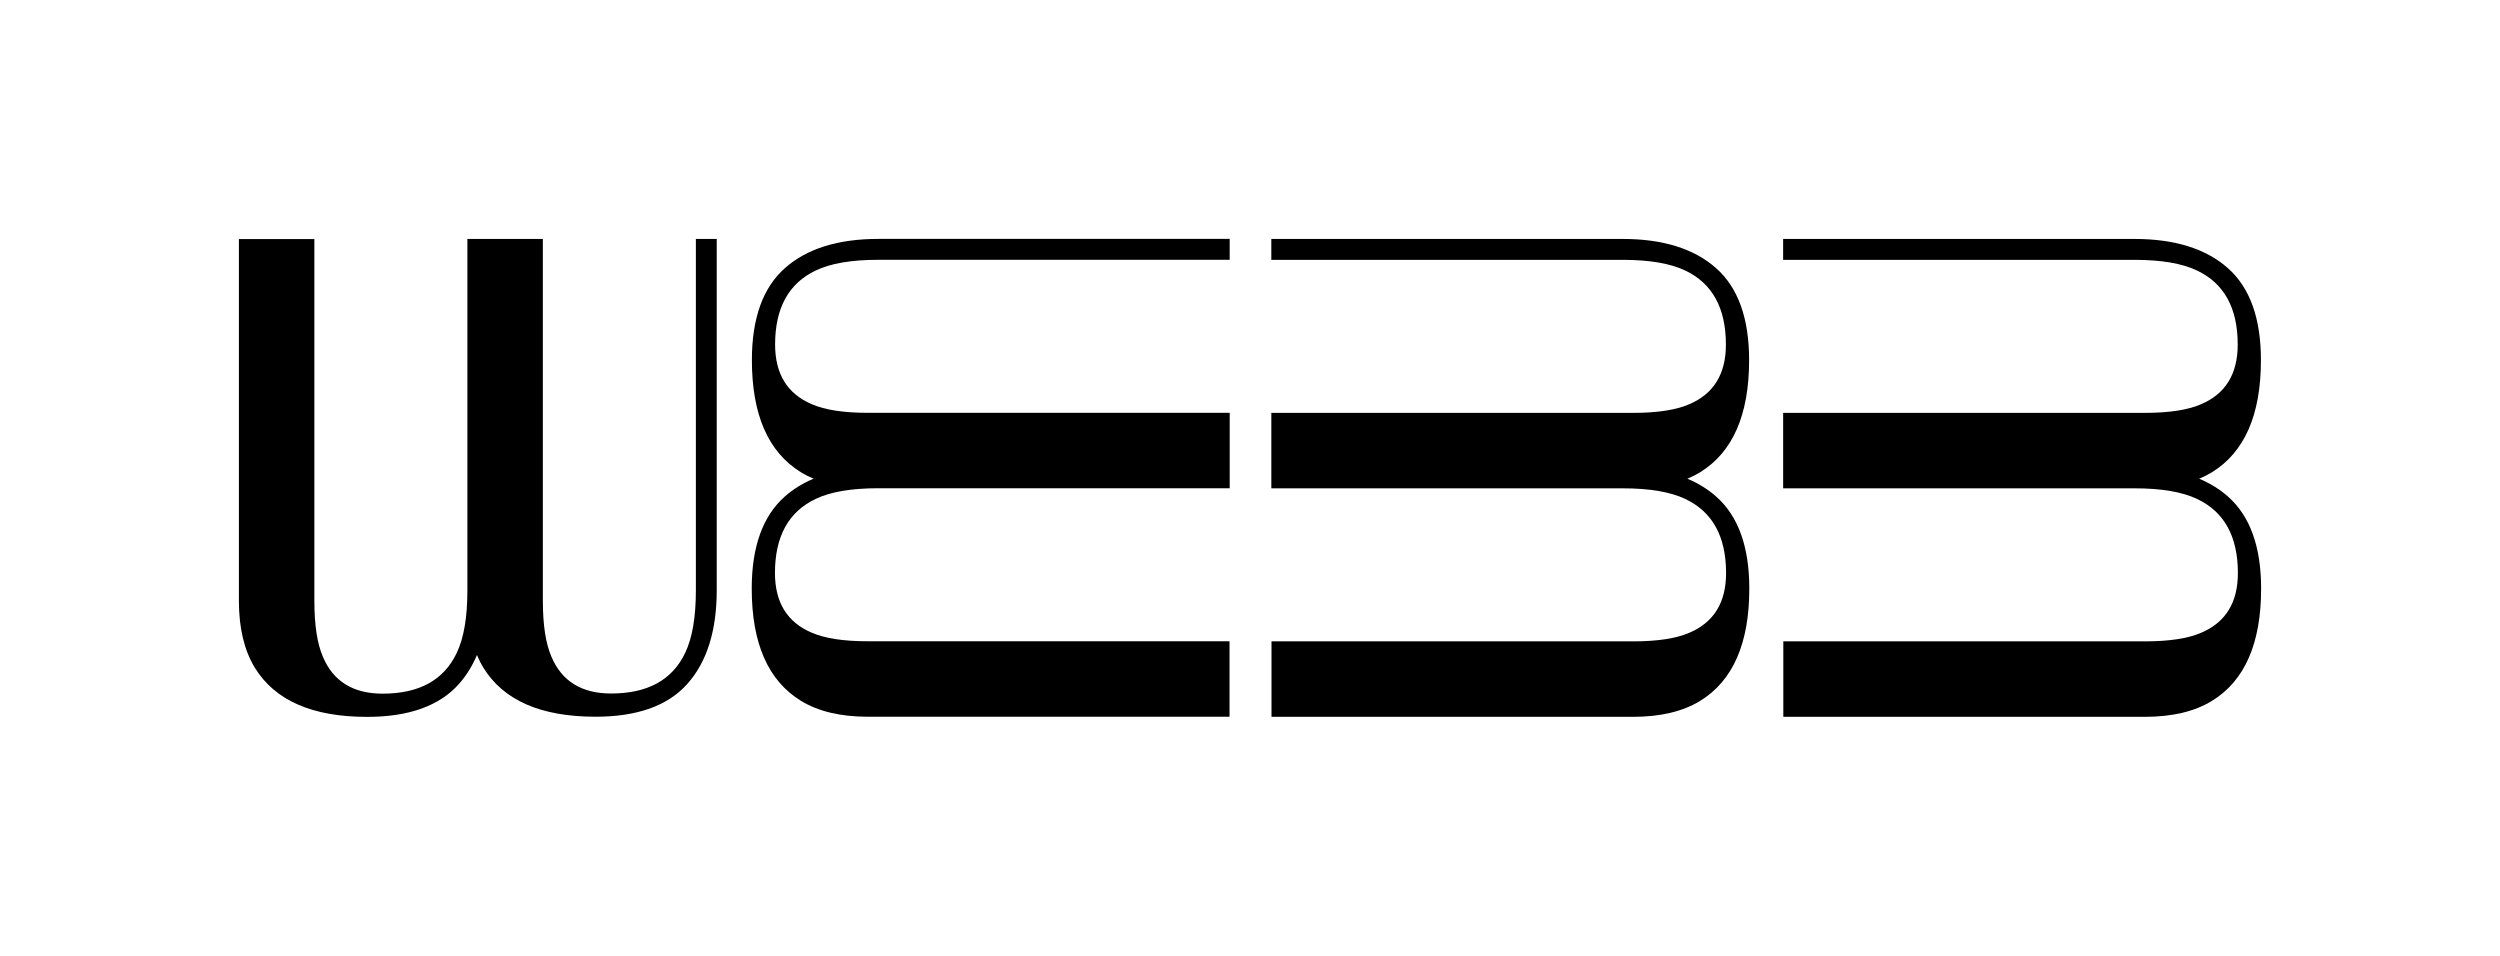
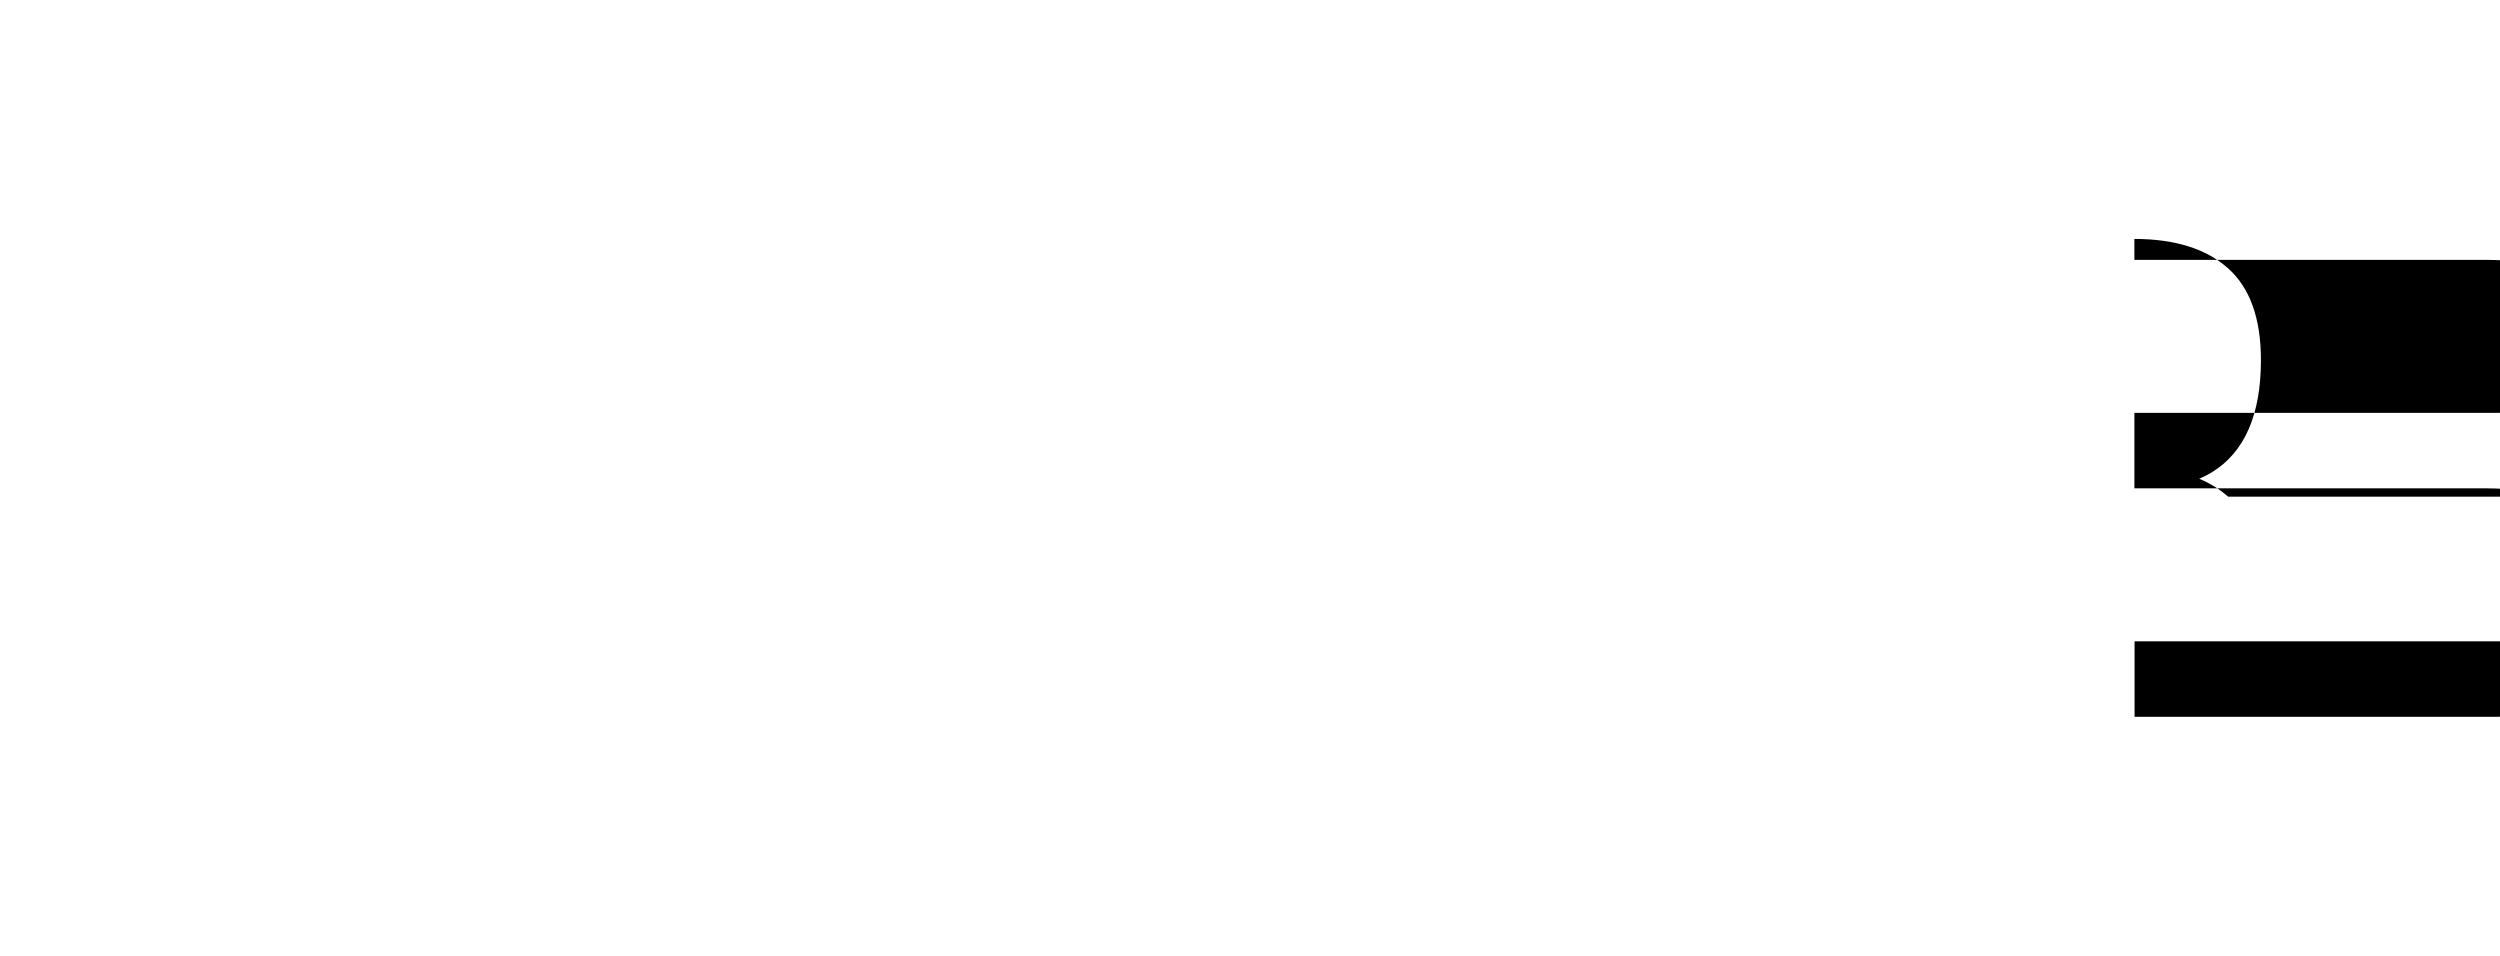
<svg xmlns="http://www.w3.org/2000/svg" id="_レイヤー_1" data-name="レイヤー 1" viewBox="0 0 1277.42 488.38">
-   <path d="M355.57,122.08v179.55c0,13.7-1.82,24.35-5.46,31.95-6.57,13.86-19.18,20.78-37.85,20.78-15.03,0-25.19-6.26-30.49-18.78-2.93-6.74-4.39-16.28-4.39-28.64V122.08h-38.56v.08h0v179.55c0,13.7-1.82,24.35-5.46,31.95-6.57,13.86-19.18,20.78-37.85,20.78-15.03,0-25.19-6.26-30.49-18.78-2.93-6.74-4.39-16.28-4.39-28.64V122.16h-38.56v184.77c0,14.01,2.73,25.45,8.19,34.32,10.28,16.7,29.38,25.05,57.3,25.05,21.36,0,37.02-5.62,46.98-16.85,3.77-4.25,6.82-9.18,9.17-14.77.96,2.29,2.05,4.47,3.29,6.49,10.28,16.7,29.38,25.05,57.3,25.05,21.36,0,37.02-5.62,46.98-16.85,9.97-11.23,14.95-27.17,14.95-47.81V122.08h-10.68Z" />
-   <path d="M628.32,210.94h-184.85c-12.36,0-21.91-1.46-28.64-4.39-12.52-5.3-18.78-15.46-18.78-30.49,0-18.67,6.93-31.28,20.78-37.85,7.6-3.64,18.25-5.46,31.95-5.46h179.55v-10.68h-179.48c-20.64,0-36.58,4.98-47.81,14.95-11.23,9.97-16.85,25.63-16.85,46.98,0,27.92,8.35,47.02,25.05,57.3,2.02,1.25,4.2,2.33,6.49,3.29-5.6,2.34-10.53,5.4-14.77,9.17-11.23,9.97-16.85,25.63-16.85,46.98,0,27.92,8.35,47.02,25.05,57.3,8.87,5.46,20.3,8.19,34.32,8.19h184.77v-38.56h-184.85c-12.36,0-21.91-1.46-28.64-4.39-12.52-5.3-18.78-15.46-18.78-30.49,0-18.67,6.93-31.28,20.78-37.85,7.6-3.64,18.25-5.46,31.95-5.46h179.55s.08,0,.08,0v-38.56Z" />
-   <path d="M876.97,253.78c-4.25-3.77-9.18-6.82-14.77-9.17,2.29-.96,4.47-2.05,6.49-3.29,16.7-10.28,25.05-29.38,25.05-57.3,0-21.36-5.62-37.02-16.85-46.98-11.23-9.97-27.17-14.95-47.81-14.95h-179.48v10.68h179.55c13.7,0,24.35,1.82,31.95,5.46,13.86,6.57,20.78,19.18,20.78,37.85,0,15.03-6.26,25.19-18.78,30.49-6.74,2.93-16.28,4.39-28.64,4.39h-184.85v38.56h.08s179.55,0,179.55,0c13.7,0,24.35,1.82,31.95,5.46,13.86,6.57,20.78,19.18,20.78,37.85,0,15.03-6.26,25.19-18.78,30.49-6.74,2.93-16.28,4.39-28.64,4.39h-184.85v38.56h184.77c14.01,0,25.45-2.73,34.32-8.19,16.7-10.28,25.05-29.38,25.05-57.3,0-21.36-5.62-37.02-16.85-46.98Z" />
-   <path d="M1138.49,253.78c-4.25-3.77-9.18-6.82-14.77-9.17,2.29-.96,4.47-2.05,6.49-3.29,16.7-10.28,25.05-29.38,25.05-57.3,0-21.36-5.62-37.02-16.85-46.98-11.23-9.97-27.17-14.95-47.81-14.95h-179.48v10.68h179.55c13.7,0,24.35,1.82,31.95,5.46,13.86,6.57,20.78,19.18,20.78,37.85,0,15.03-6.26,25.19-18.78,30.49-6.74,2.93-16.28,4.39-28.64,4.39h-184.85v38.56h.08s179.55,0,179.55,0c13.7,0,24.35,1.82,31.95,5.46,13.86,6.57,20.78,19.18,20.78,37.85,0,15.03-6.26,25.19-18.78,30.49-6.74,2.93-16.28,4.39-28.64,4.39h-184.85v38.56h184.77c14.01,0,25.45-2.73,34.32-8.19,16.7-10.28,25.05-29.38,25.05-57.3,0-21.36-5.62-37.02-16.85-46.98Z" />
+   <path d="M1138.49,253.78c-4.25-3.77-9.18-6.82-14.77-9.17,2.29-.96,4.47-2.05,6.49-3.29,16.7-10.28,25.05-29.38,25.05-57.3,0-21.36-5.62-37.02-16.85-46.98-11.23-9.97-27.17-14.95-47.81-14.95v10.68h179.55c13.7,0,24.35,1.82,31.95,5.46,13.86,6.57,20.78,19.18,20.78,37.85,0,15.03-6.26,25.19-18.78,30.49-6.74,2.93-16.28,4.39-28.64,4.39h-184.85v38.56h.08s179.55,0,179.55,0c13.7,0,24.35,1.82,31.95,5.46,13.86,6.57,20.78,19.18,20.78,37.85,0,15.03-6.26,25.19-18.78,30.49-6.74,2.93-16.28,4.39-28.64,4.39h-184.85v38.56h184.77c14.01,0,25.45-2.73,34.32-8.19,16.7-10.28,25.05-29.38,25.05-57.3,0-21.36-5.62-37.02-16.85-46.98Z" />
</svg>